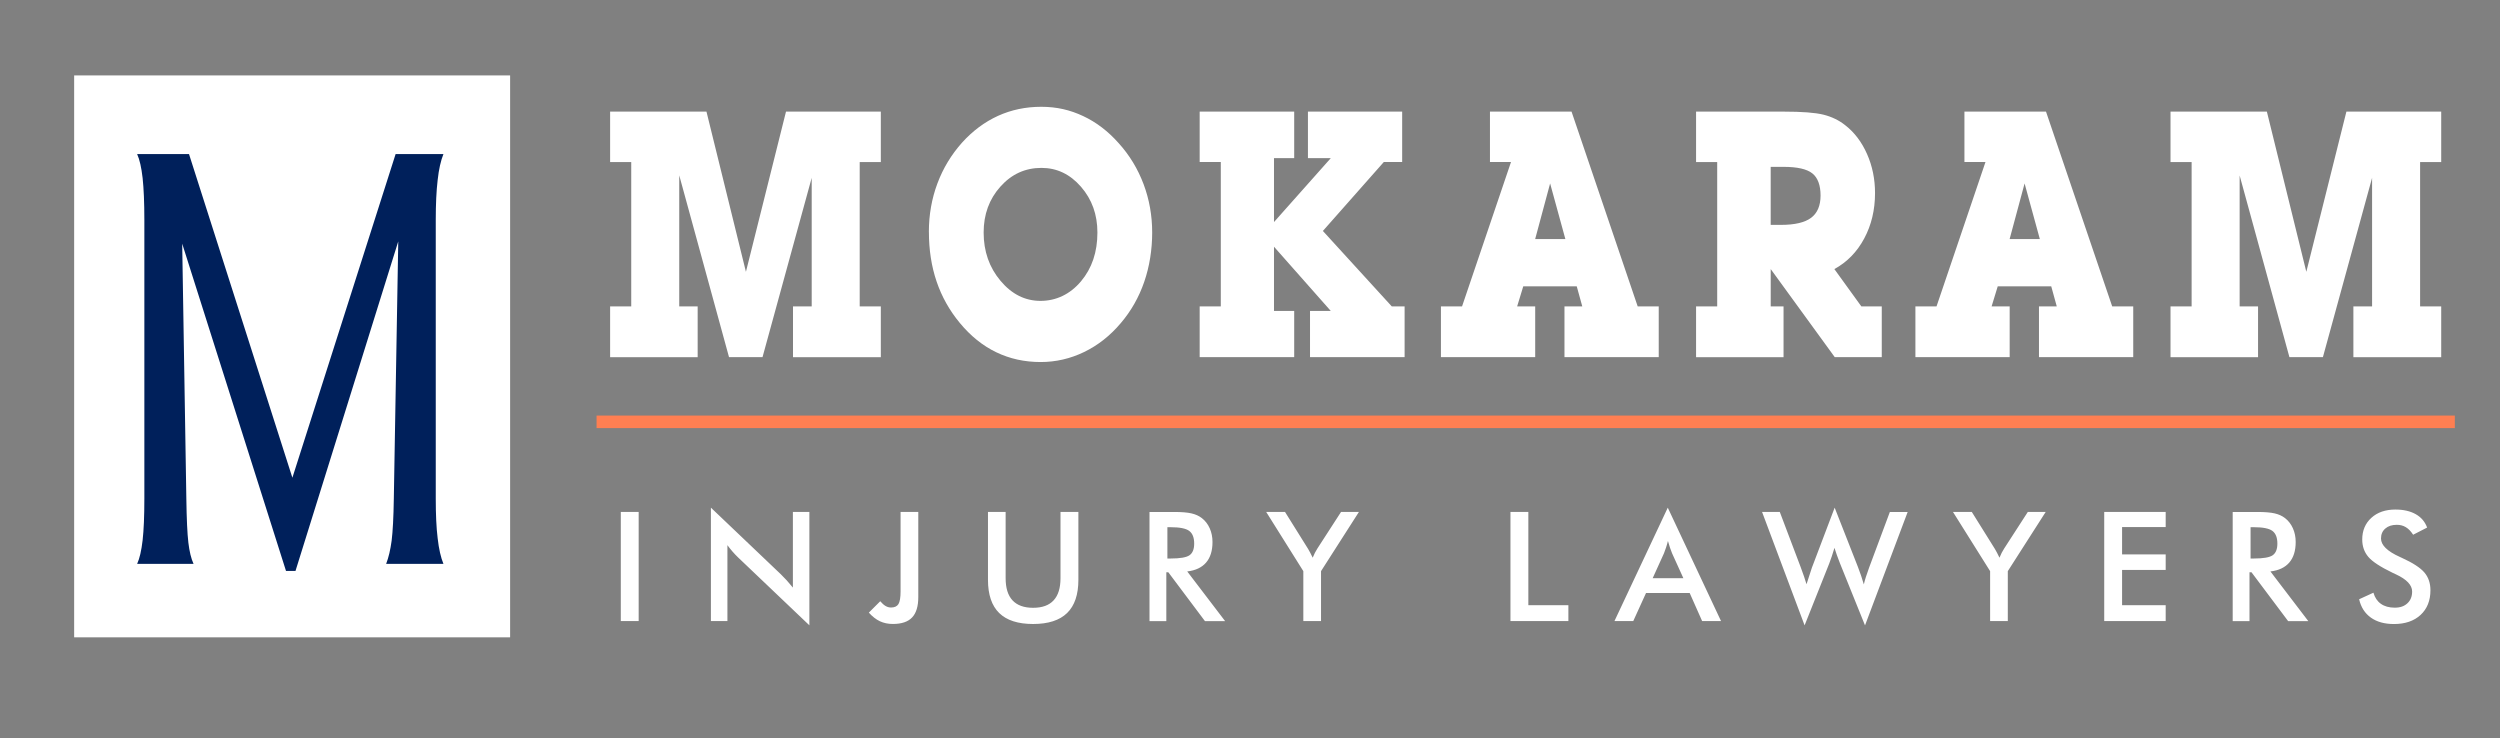
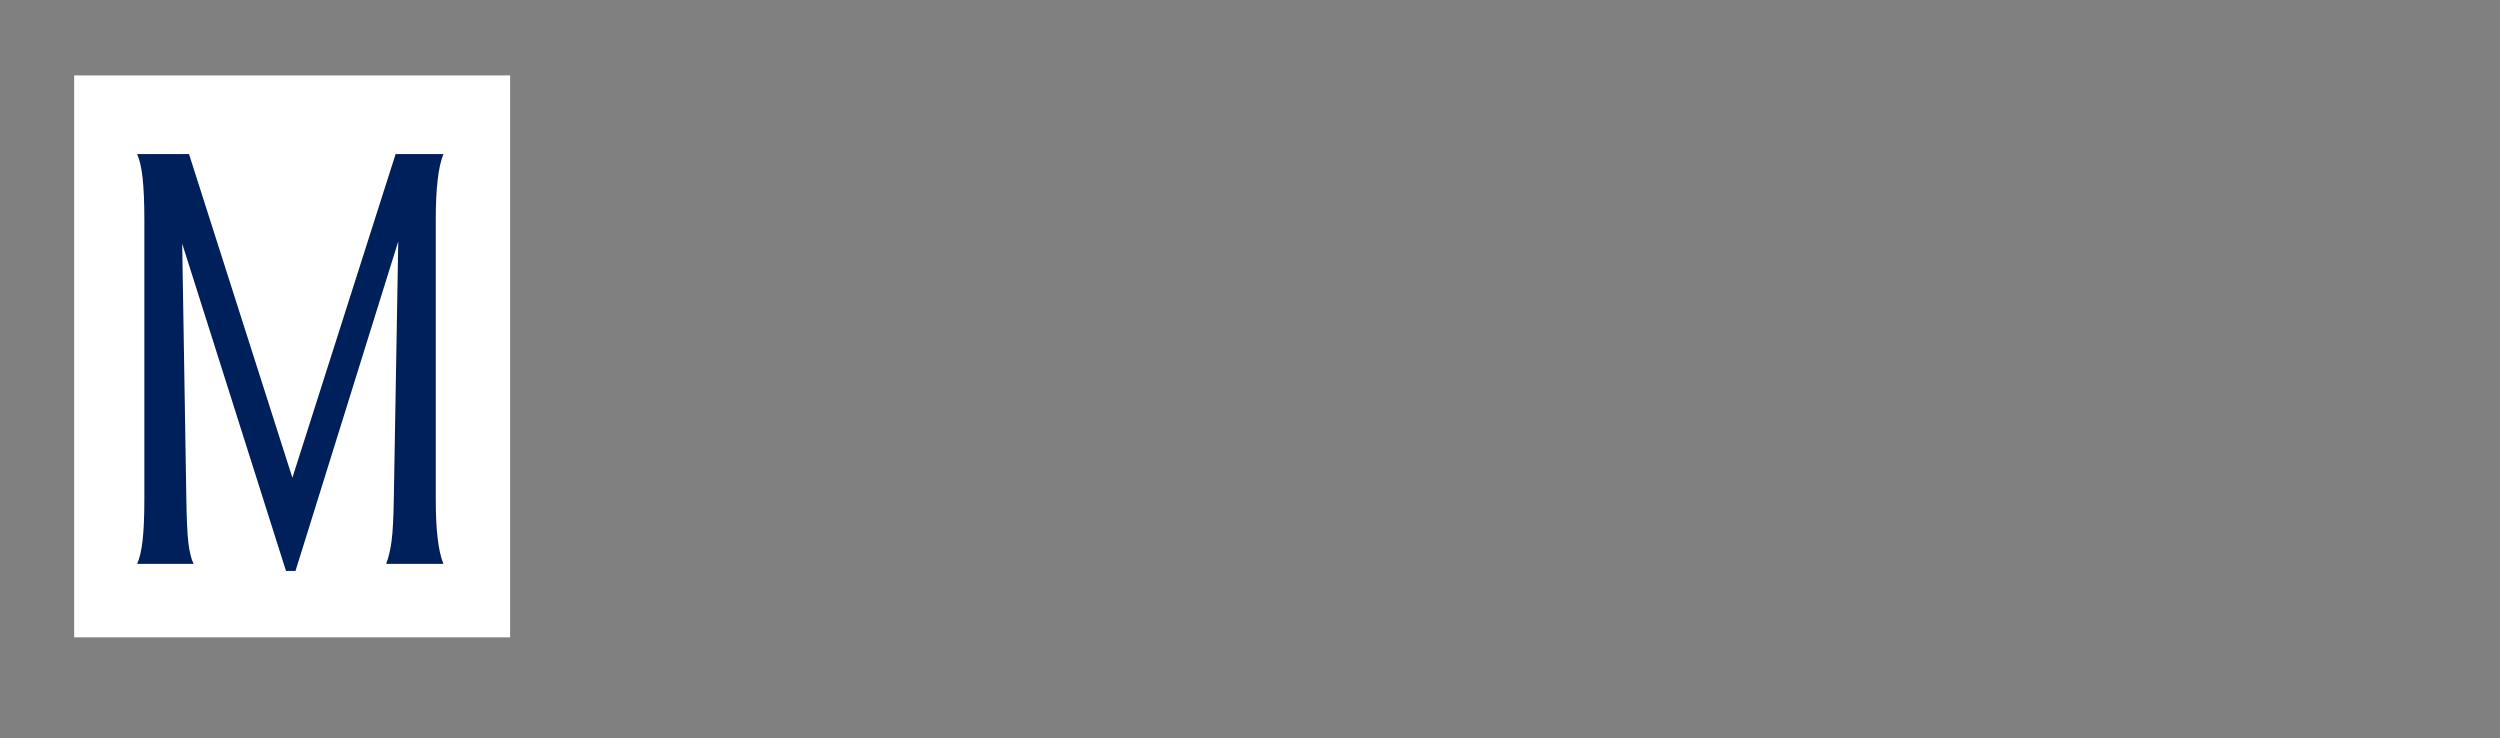
<svg xmlns="http://www.w3.org/2000/svg" width="237" height="70" viewBox="0 0 237 70" fill="none">
  <rect x="0" y="0" width="237" height="70" fill="#808080" stroke="none" />
  <path d="M48.359 7.15H7.03V60.419H48.359V7.15Z" fill="white" />
  <path d="M13.002 14.606H17.918L27.718 45.288L37.504 14.606H42.037C41.787 15.226 41.601 16.05 41.49 17.065C41.369 18.089 41.31 19.346 41.31 20.846V47.269C41.31 48.771 41.366 50.028 41.49 51.031C41.604 52.042 41.79 52.852 42.037 53.453H36.607C36.842 52.852 37.012 52.11 37.127 51.258C37.235 50.393 37.306 49.062 37.334 47.269L37.755 22.882L28.012 54.127H27.114L17.272 23.099L17.665 47.269C17.692 49.191 17.757 50.58 17.856 51.435C17.956 52.279 18.119 52.956 18.348 53.453H13.002C13.237 52.938 13.407 52.196 13.521 51.212C13.63 50.236 13.685 48.921 13.685 47.272V20.849C13.685 19.196 13.627 17.875 13.521 16.881C13.407 15.879 13.237 15.128 13.002 14.61" fill="#00205B" />
-   <path d="M212.318 16.636V29.047H214.063V33.861H205.765V29.047H207.766V15.361H205.765V10.581H214.899L218.639 25.767L222.439 10.581H231.427V15.361H229.426V29.047H231.427V33.861H223.101V29.047H224.874V16.86L220.211 33.858H217.037L212.318 16.636ZM189.384 27.146L188.805 29.044H190.517V33.858H181.581V29.044H183.583L188.224 15.358H186.228V10.578H193.96L200.235 29.044H202.231V33.858H193.295V29.044H194.981L194.458 27.146H189.387H189.384ZM193.376 22.661L191.931 17.39L190.513 22.661H193.376ZM167.861 29.047H169.08V33.861H160.788V29.047H162.79V15.361H160.788V10.581H169.08C170.841 10.581 172.1 10.679 172.88 10.875C173.653 11.071 174.331 11.399 174.907 11.856C175.791 12.537 176.491 13.457 176.995 14.6C177.503 15.747 177.753 16.98 177.753 18.301C177.753 19.901 177.41 21.336 176.729 22.606C176.048 23.884 175.101 24.85 173.898 25.509L176.454 29.044H178.391V33.858H173.935L167.864 25.509V29.044L167.861 29.047ZM167.861 21.318H168.842C170.148 21.318 171.098 21.094 171.695 20.647C172.289 20.199 172.589 19.494 172.589 18.534C172.589 17.574 172.329 16.842 171.806 16.434C171.289 16.023 170.377 15.818 169.08 15.818H167.861V21.318ZM144.404 27.146L143.826 29.044H145.537V33.858H136.601V29.044H138.603L143.244 15.358H141.248V10.578H148.981L155.252 29.044H157.248V33.858H148.312V29.044H149.999L149.476 27.146H144.404ZM148.396 22.661L146.951 17.39L145.534 22.661H148.396ZM120.774 29.477H122.69V33.858H113.729V29.044H115.731V15.358H113.729V10.578H122.69V14.993H120.774V21.051L126.158 14.993H123.992V10.578H132.925V15.358H131.186L125.409 21.894L131.938 29.044H133.157V33.858H124.19V29.477H126.158L120.774 23.388V29.477ZM88.057 21.98C88.057 20.358 88.329 18.831 88.864 17.397C89.4 15.956 90.182 14.668 91.197 13.527C92.206 12.408 93.345 11.562 94.604 10.986C95.866 10.412 97.234 10.124 98.704 10.124C100.173 10.124 101.439 10.418 102.683 11.004C103.93 11.586 105.05 12.445 106.043 13.564C107.083 14.711 107.869 16.014 108.416 17.47C108.958 18.92 109.227 20.45 109.227 22.048C109.227 23.645 108.976 25.267 108.469 26.73C107.968 28.186 107.222 29.495 106.241 30.642C105.242 31.825 104.084 32.736 102.776 33.37C101.47 34.002 100.093 34.321 98.654 34.321C97.123 34.321 95.721 34.011 94.44 33.392C93.159 32.776 92.008 31.847 90.99 30.614C90.009 29.431 89.276 28.122 88.79 26.69C88.301 25.255 88.06 23.682 88.06 21.98H88.057ZM93.249 22.045C93.249 23.823 93.781 25.353 94.848 26.619C95.916 27.892 97.178 28.523 98.642 28.523C100.105 28.523 101.439 27.907 102.479 26.668C103.518 25.43 104.035 23.89 104.035 22.045C104.035 20.346 103.518 18.902 102.479 17.706C101.439 16.511 100.189 15.916 98.728 15.916C97.197 15.916 95.9 16.504 94.842 17.688C93.778 18.871 93.249 20.325 93.249 22.042V22.045ZM64.392 16.636V29.047H66.138V33.861H57.839V29.047H59.841V15.361H57.839V10.581H66.973L70.714 25.767L74.513 10.581H83.502V15.361H81.5V29.047H83.502V33.861H75.176V29.047H76.949V16.86L72.286 33.858H69.111L64.396 16.636H64.392Z" fill="white" />
-   <path d="M223.649 56.807L225.001 56.188C225.131 56.647 225.366 57 225.709 57.242C226.05 57.484 226.489 57.607 227.021 57.607C227.554 57.607 227.928 57.466 228.225 57.19C228.522 56.914 228.67 56.54 228.67 56.077C228.67 55.47 228.163 54.927 227.142 54.452C227 54.382 226.888 54.33 226.814 54.299C225.663 53.741 224.896 53.241 224.515 52.79C224.134 52.34 223.94 51.791 223.94 51.141C223.94 50.298 224.23 49.614 224.806 49.09C225.381 48.565 226.143 48.305 227.08 48.305C227.851 48.305 228.494 48.452 229.014 48.746C229.534 49.041 229.89 49.464 230.091 50.013L228.766 50.693C228.556 50.368 228.327 50.129 228.076 49.979C227.826 49.825 227.538 49.752 227.213 49.752C226.758 49.752 226.393 49.871 226.124 50.108C225.855 50.341 225.719 50.656 225.719 51.052C225.719 51.674 226.31 52.257 227.492 52.79C227.581 52.833 227.653 52.867 227.705 52.889C228.739 53.361 229.447 53.821 229.831 54.271C230.214 54.722 230.406 55.283 230.406 55.958C230.406 56.936 230.094 57.717 229.472 58.294C228.85 58.87 228.005 59.158 226.944 59.158C226.056 59.158 225.329 58.956 224.759 58.551C224.193 58.147 223.819 57.567 223.646 56.813M213.252 54.25V58.883H211.659V48.535H214.026C214.719 48.535 215.257 48.581 215.641 48.67C216.025 48.759 216.35 48.906 216.619 49.114C216.944 49.366 217.191 49.688 217.368 50.083C217.544 50.479 217.631 50.911 217.631 51.383C217.631 52.211 217.429 52.858 217.024 53.33C216.619 53.799 216.025 54.081 215.236 54.173L218.828 58.883H216.916L213.441 54.25H213.252ZM213.354 52.947H213.664C214.561 52.947 215.158 52.843 215.452 52.637C215.746 52.429 215.895 52.064 215.895 51.533C215.895 50.963 215.737 50.564 215.421 50.328C215.106 50.095 214.518 49.979 213.664 49.979H213.354V52.947ZM199.48 58.879V48.532H205.307V49.964H201.173V52.554H205.307V54.032H201.173V57.374H205.307V58.879H199.48ZM188.663 58.879V54.145L185.142 48.532H186.927L189.118 52.042C189.17 52.134 189.235 52.251 189.316 52.398C189.393 52.542 189.471 52.701 189.551 52.87C189.619 52.708 189.69 52.548 189.761 52.404C189.836 52.257 189.913 52.125 189.994 52.002L192.237 48.532H193.932L190.34 54.145V58.879H188.66H188.663ZM167.047 48.532H168.724L170.701 53.756C170.828 54.099 170.937 54.4 171.026 54.661C171.113 54.918 171.19 55.163 171.258 55.387C171.426 54.842 171.599 54.308 171.778 53.784C171.803 53.719 171.818 53.673 171.831 53.652L173.926 48.127L176.135 53.756C176.24 54.029 176.339 54.302 176.432 54.575C176.525 54.851 176.611 55.124 176.692 55.403C176.738 55.191 176.803 54.958 176.884 54.703C176.964 54.449 177.069 54.149 177.196 53.799L179.158 48.535H180.847L176.803 59.287L174.421 53.382C174.315 53.118 174.22 52.867 174.136 52.622C174.049 52.38 173.972 52.15 173.907 51.935C173.827 52.214 173.746 52.471 173.663 52.714C173.582 52.956 173.499 53.189 173.415 53.41L171.076 59.284L167.044 48.532H167.047ZM161.363 58.879L160.181 56.215H156.044L154.832 58.879H153.049L158.105 48.127L163.155 58.879H161.363ZM156.673 54.814H159.584L158.514 52.456C158.452 52.306 158.387 52.134 158.322 51.938C158.257 51.742 158.189 51.524 158.121 51.285C158.065 51.512 158.003 51.72 157.938 51.916C157.876 52.113 157.808 52.294 157.743 52.456L156.673 54.814ZM143.191 58.879V48.532H144.887V57.374H148.683V58.879H143.191ZM123.556 58.879V54.145L120.035 48.532H121.82L124.011 52.042C124.063 52.134 124.128 52.251 124.209 52.398C124.286 52.542 124.363 52.701 124.444 52.87C124.512 52.708 124.583 52.548 124.654 52.404C124.729 52.257 124.806 52.125 124.886 52.002L127.13 48.532H128.825L125.233 54.145V58.879H123.553H123.556ZM110.567 54.25V58.883H108.973V48.535H111.34C112.033 48.535 112.572 48.581 112.955 48.67C113.339 48.759 113.664 48.906 113.933 49.114C114.258 49.366 114.505 49.688 114.682 50.083C114.858 50.479 114.945 50.911 114.945 51.383C114.945 52.211 114.744 52.858 114.338 53.33C113.933 53.799 113.339 54.081 112.55 54.173L116.142 58.883H114.23L110.755 54.25H110.567ZM110.669 52.947H110.978C111.875 52.947 112.473 52.843 112.767 52.637C113.06 52.429 113.209 52.064 113.209 51.533C113.209 50.963 113.051 50.564 112.736 50.328C112.42 50.095 111.832 49.979 110.978 49.979H110.669V52.947ZM93.654 48.532H95.334V54.814C95.334 55.746 95.551 56.448 95.987 56.914C96.423 57.383 97.073 57.619 97.939 57.619C98.806 57.619 99.446 57.386 99.882 56.914C100.319 56.445 100.535 55.743 100.535 54.814V48.532H102.231V54.97C102.231 56.368 101.875 57.42 101.163 58.113C100.449 58.809 99.375 59.155 97.939 59.155C96.504 59.155 95.433 58.809 94.725 58.116C94.016 57.423 93.66 56.374 93.66 54.97V48.532H93.654ZM83.449 57C83.626 57.209 83.796 57.356 83.957 57.451C84.121 57.546 84.291 57.592 84.47 57.592C84.805 57.592 85.037 57.484 85.173 57.267C85.306 57.049 85.374 56.647 85.374 56.059V48.532H87.054V56.601C87.054 57.478 86.859 58.122 86.469 58.533C86.079 58.947 85.47 59.152 84.647 59.152C84.189 59.152 83.777 59.066 83.409 58.892C83.041 58.717 82.694 58.444 82.366 58.076L83.449 56.994V57ZM67.394 58.879V48.127L74.031 54.449C74.21 54.627 74.393 54.817 74.582 55.019C74.767 55.222 74.962 55.452 75.166 55.703V48.529H76.729V59.281L69.965 52.839C69.786 52.665 69.609 52.481 69.442 52.288C69.272 52.094 69.114 51.892 68.959 51.681V58.876H67.397L67.394 58.879ZM58.851 58.879V48.532H60.546V58.879H58.851Z" fill="white" />
-   <path d="M232.718 39.395H56.555V40.585H232.718V39.395Z" fill="#FF7F52" />
</svg>